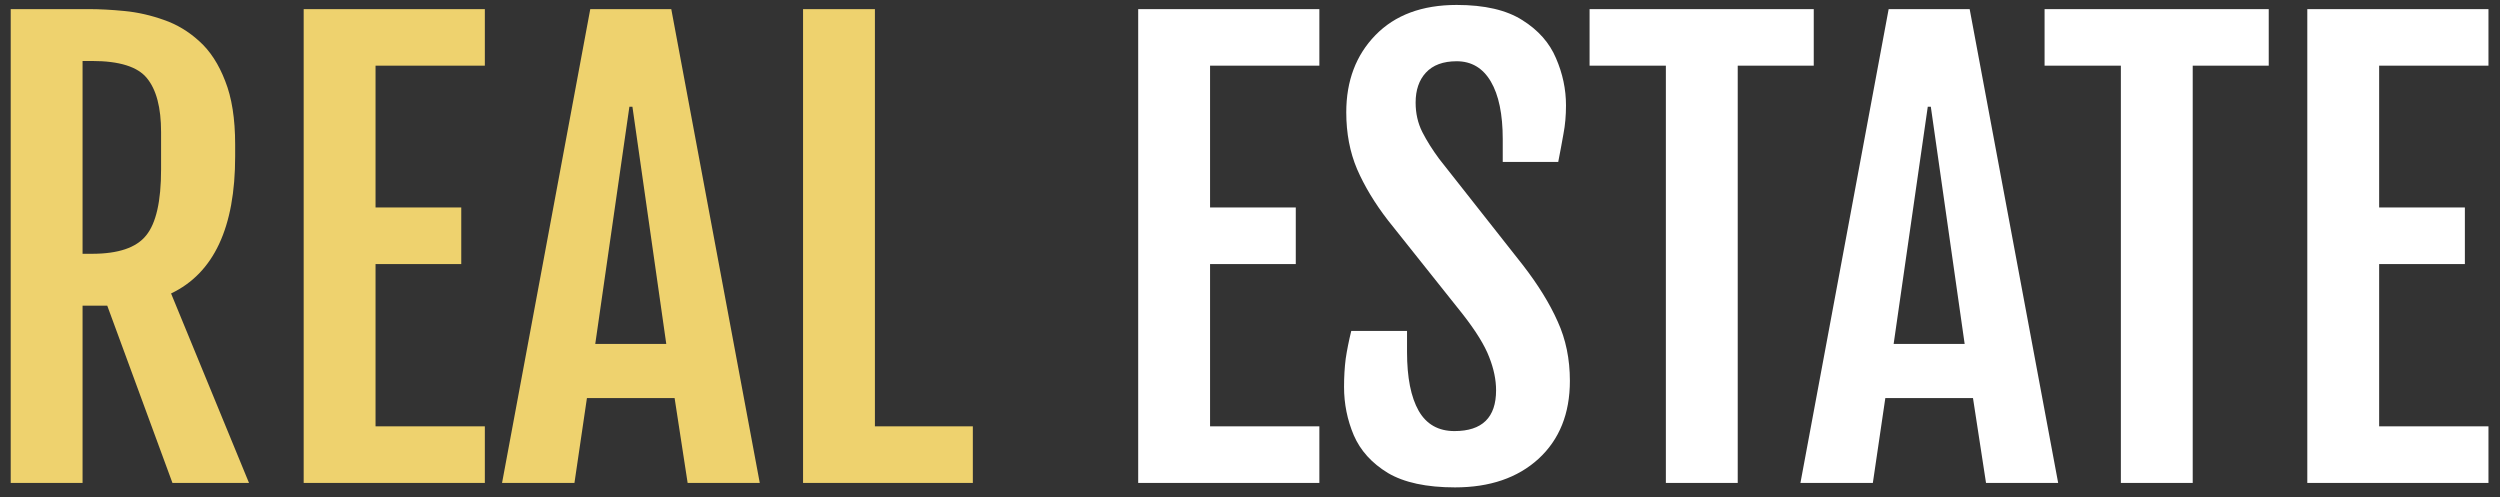
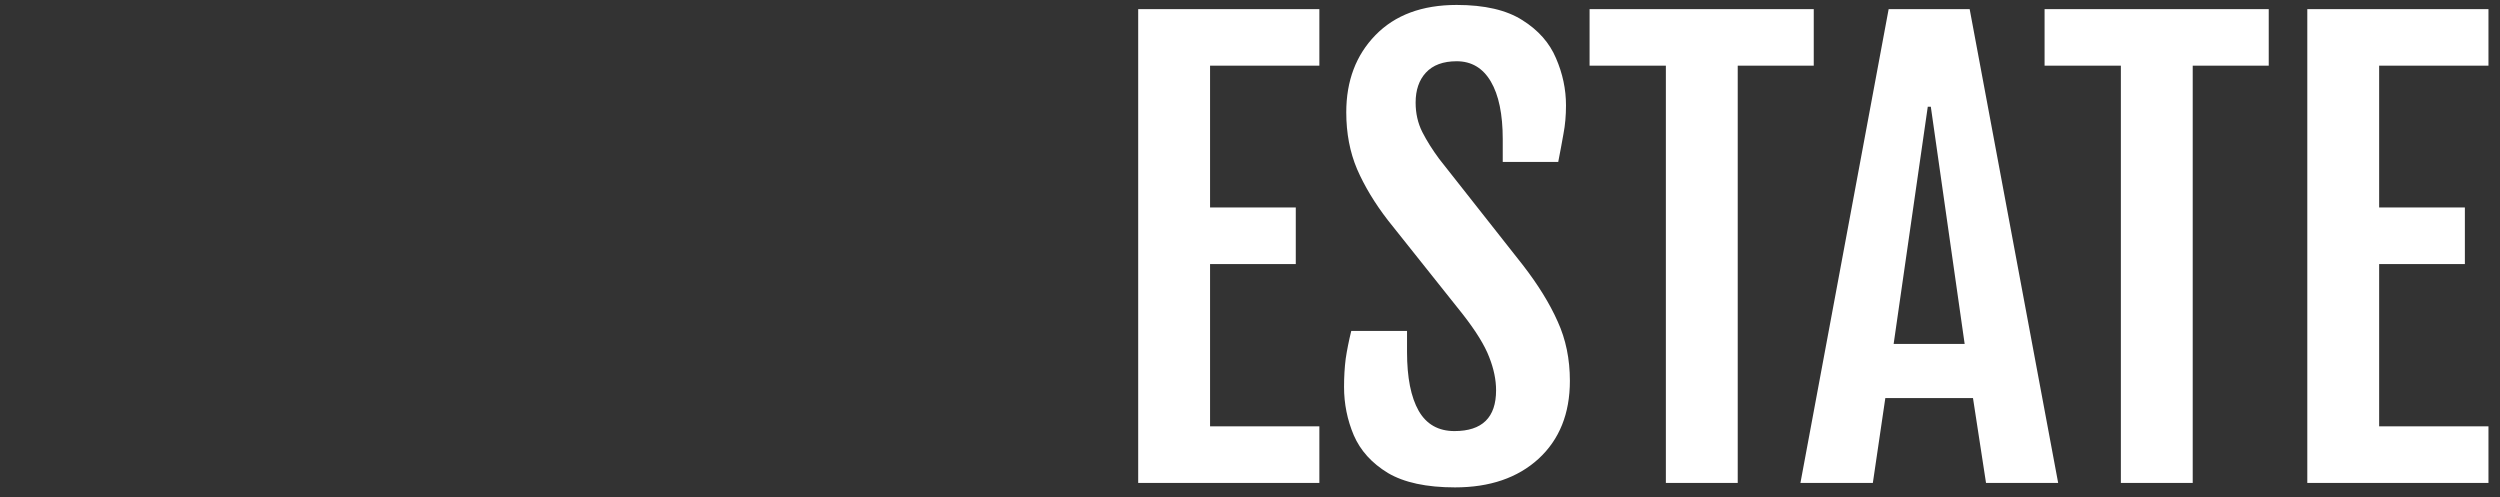
<svg xmlns="http://www.w3.org/2000/svg" width="176" height="35" viewBox="0 0 176 35" fill="none">
  <rect x="0" y="0" width="176" height="35" fill="#333333" stroke="none" />
-   <path d="M0.754 0.641H6.242C7.01 0.641 7.857 0.686 8.781 0.777C9.706 0.868 10.624 1.077 11.535 1.402C12.447 1.715 13.28 2.216 14.035 2.906C14.79 3.583 15.396 4.514 15.852 5.699C16.32 6.871 16.555 8.362 16.555 10.172V11.012C16.555 16.012 15.051 19.228 12.043 20.66L17.531 34H12.141L7.551 21.52H5.812V34H0.754V0.641ZM6.477 17.867C8.326 17.867 9.595 17.438 10.285 16.578C10.988 15.719 11.34 14.169 11.34 11.93V9.293C11.34 7.574 11.008 6.311 10.344 5.504C9.693 4.697 8.404 4.293 6.477 4.293H5.812V17.867H6.477ZM21.379 0.641H34.133V4.625H26.438V14.605H32.473V18.59H26.438V30.016H34.133V34H21.379V0.641ZM41.555 0.641H47.258L53.488 34H48.41L47.492 28.023H41.32L40.441 34H35.344L41.555 0.641ZM46.906 24.215L44.523 7.516H44.309L41.906 24.215H46.906ZM56.535 0.641H61.594V30.016H68.488V34H56.535V0.641Z" fill="#EED26E" />
-   <path d="M80.129 0.641H92.883V4.625H85.188V14.605H91.223V18.59H85.188V30.016H92.883V34H80.129V0.641ZM94.621 27.242C94.621 26.526 94.66 25.862 94.738 25.25C94.829 24.638 94.96 23.987 95.129 23.297H99.055V24.781C99.055 26.578 99.328 27.958 99.875 28.922C100.422 29.872 101.262 30.348 102.395 30.348C104.348 30.348 105.324 29.391 105.324 27.477C105.324 26.734 105.161 25.953 104.836 25.133C104.523 24.312 103.905 23.31 102.98 22.125L97.707 15.504C96.783 14.306 96.06 13.108 95.539 11.91C95.031 10.712 94.777 9.378 94.777 7.906C94.777 5.693 95.461 3.883 96.828 2.477C98.208 1.057 100.116 0.348 102.551 0.348C104.517 0.348 106.06 0.706 107.18 1.422C108.299 2.125 109.087 3.017 109.543 4.098C110.012 5.178 110.246 6.285 110.246 7.418C110.246 8.134 110.188 8.798 110.07 9.41C109.966 10.009 109.842 10.673 109.699 11.402H105.793V9.801C105.793 8.043 105.513 6.689 104.953 5.738C104.393 4.788 103.592 4.312 102.551 4.312C101.6 4.312 100.878 4.579 100.383 5.113C99.901 5.634 99.66 6.337 99.66 7.223C99.66 7.978 99.816 8.668 100.129 9.293C100.441 9.905 100.839 10.537 101.32 11.188L107.199 18.648C108.28 20.042 109.1 21.37 109.66 22.633C110.233 23.883 110.52 25.276 110.52 26.812C110.52 29.117 109.784 30.947 108.312 32.301C106.841 33.642 104.882 34.312 102.434 34.312C100.428 34.312 98.853 33.974 97.707 33.297C96.574 32.607 95.773 31.721 95.305 30.641C94.849 29.56 94.621 28.427 94.621 27.242ZM117.277 4.625H111.906V0.641H127.688V4.625H122.336V34H117.277V4.625ZM132.961 0.641H138.664L144.895 34H139.816L138.898 28.023H132.727L131.848 34H126.75L132.961 0.641ZM138.312 24.215L135.93 7.516H135.715L133.312 24.215H138.312ZM149.309 4.625H143.938V0.641H159.719V4.625H154.367V34H149.309V4.625ZM162.434 0.641H175.188V4.625H167.492V14.605H173.527V18.59H167.492V30.016H175.188V34H162.434V0.641Z" fill="white" />
+   <path d="M80.129 0.641H92.883V4.625H85.188V14.605H91.223V18.59H85.188V30.016H92.883V34H80.129V0.641ZM94.621 27.242C94.621 26.526 94.66 25.862 94.738 25.25C94.829 24.638 94.96 23.987 95.129 23.297H99.055V24.781C99.055 26.578 99.328 27.958 99.875 28.922C100.422 29.872 101.262 30.348 102.395 30.348C104.348 30.348 105.324 29.391 105.324 27.477C105.324 26.734 105.161 25.953 104.836 25.133C104.523 24.312 103.905 23.31 102.98 22.125L97.707 15.504C96.783 14.306 96.06 13.108 95.539 11.91C95.031 10.712 94.777 9.378 94.777 7.906C94.777 5.693 95.461 3.883 96.828 2.477C98.208 1.057 100.116 0.348 102.551 0.348C104.517 0.348 106.06 0.706 107.18 1.422C108.299 2.125 109.087 3.017 109.543 4.098C110.012 5.178 110.246 6.285 110.246 7.418C110.246 8.134 110.188 8.798 110.07 9.41C109.966 10.009 109.842 10.673 109.699 11.402H105.793V9.801C105.793 8.043 105.513 6.689 104.953 5.738C104.393 4.788 103.592 4.312 102.551 4.312C101.6 4.312 100.878 4.579 100.383 5.113C99.901 5.634 99.66 6.337 99.66 7.223C99.66 7.978 99.816 8.668 100.129 9.293C100.441 9.905 100.839 10.537 101.32 11.188L107.199 18.648C108.28 20.042 109.1 21.37 109.66 22.633C110.233 23.883 110.52 25.276 110.52 26.812C110.52 29.117 109.784 30.947 108.312 32.301C106.841 33.642 104.882 34.312 102.434 34.312C100.428 34.312 98.853 33.974 97.707 33.297C96.574 32.607 95.773 31.721 95.305 30.641C94.849 29.56 94.621 28.427 94.621 27.242ZM117.277 4.625H111.906V0.641H127.688V4.625H122.336V34H117.277V4.625ZM132.961 0.641H138.664L144.895 34H139.816L138.898 28.023H132.727L131.848 34H126.75L132.961 0.641ZM138.312 24.215L135.93 7.516H135.715L133.312 24.215H138.312ZM149.309 4.625H143.938V0.641H159.719V4.625H154.367V34H149.309ZM162.434 0.641H175.188V4.625H167.492V14.605H173.527V18.59H167.492V30.016H175.188V34H162.434V0.641Z" fill="white" />
</svg>